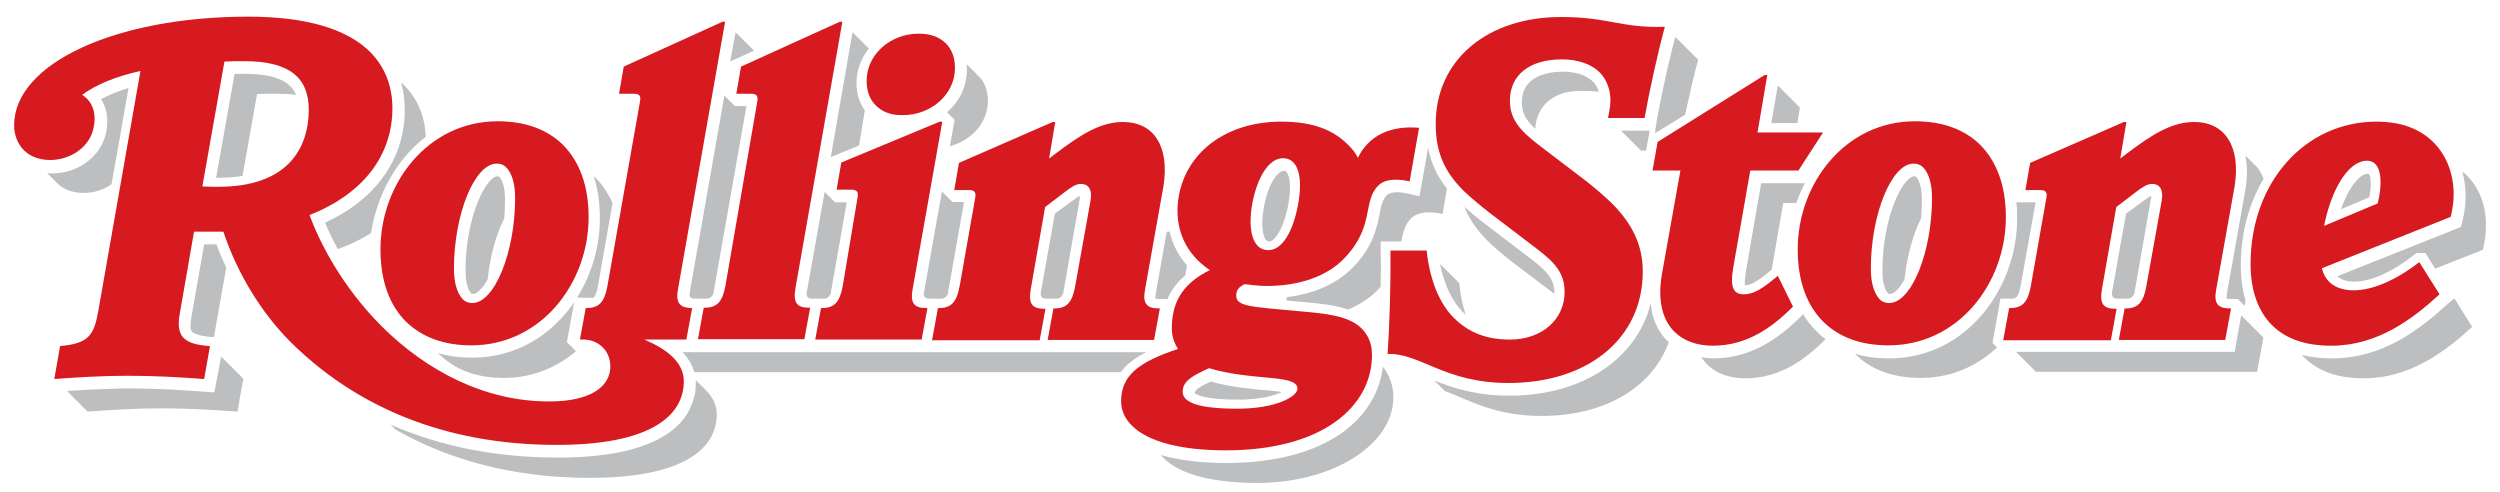
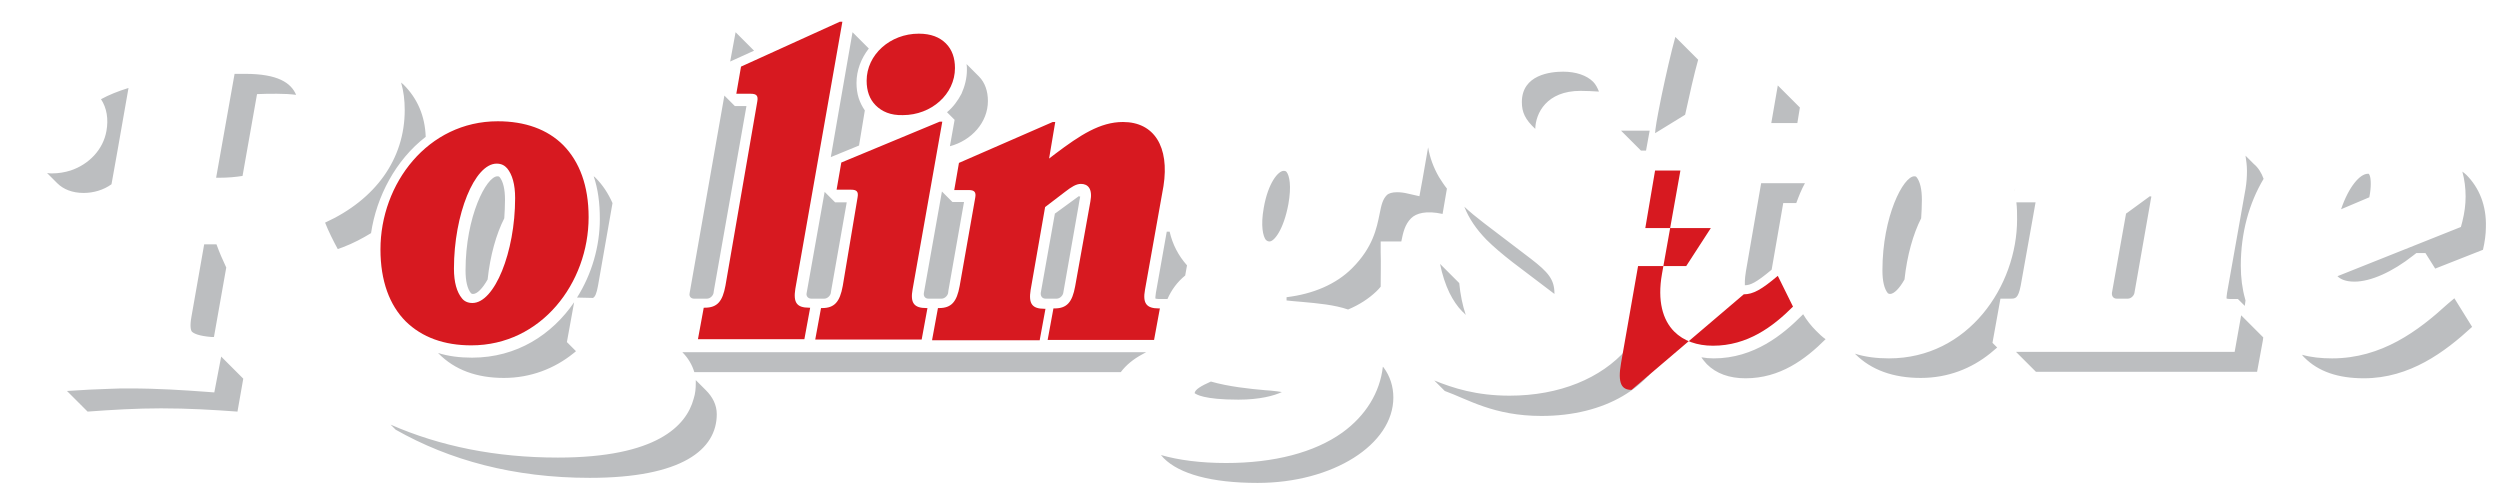
<svg xmlns="http://www.w3.org/2000/svg" version="1.1" id="Layer_1" x="0" y="0" viewBox="0 0 690.6 135.8" xml:space="preserve" width="690.6" height="135.8">
  <style fill="#D71920">.st0{fill:#bcbec0}.gl-st1{fill:#d71920}</style>
  <path class="st0" d="M556.7 51.8l-.2.9v.1l.2-1zM558.2 78.9l3.2-17.9.9-5.1H557c.2 1.5.2 3.1.2 4.7 0 18.4-13.5 38.4-35.4 38.4-3.4 0-6.6-.4-9.4-1.3l.1.1c4.4 4.4 10.5 6.6 18.1 6.6 7.5 0 14-2.6 19.2-6.8l1.9-1.6-1.3-1.3 2.2-12.2h2.8c1.3 0 2.1 0 2.8-3.6zM522.1 81.2c1.1 0 2.6-1.5 4-4 .7-6.6 2.4-12.6 4.6-16.9.1-1.6.2-3.3.2-5.1 0-2.9-.5-5.1-1.5-6.3-.1-.1-.2-.2-.6-.2-3 0-8.8 11-8.8 26 0 2.9.5 5.1 1.5 6.3.2.1.3.2.6.2zM482 78.8c1.5 0 3.1-.7 7.4-4.3l3.2-18.4h3.6c.7-1.9 1.4-3.7 2.4-5.5h-12.1l-4.2 24.3c-.4 2.4-.3 3.5-.3 3.9-.1 0-.1 0 0 0zM497.2 29.7l-6.1-6.1-1.8 10.4h7.2zM501.7 91.4c-1.4-1.4-2.6-2.9-3.6-4.6l-.2.2-.3.3c-5 5-13 11.7-24.2 11.7-1.2 0-2.3-.1-3.4-.3.4.7 1 1.3 1.5 1.9 2.6 2.6 6.2 3.9 10.7 3.9 9.5 0 16.5-5.2 22.1-10.8-1-.7-1.8-1.5-2.6-2.3zM424.1 35.6c.1-4.3 3.1-10.5 12.5-10.5 1.7 0 3.4.1 5.1.2-.4-1-.9-2-1.6-2.7-1.8-1.8-4.8-2.8-8.3-2.8-3.4 0-11.4.8-11.4 8.4 0 2.8.9 4.8 3.7 7.4zM459.7 93.2c-1.7-2-3.3-5-3.7-9.4-1.2 4.8-3.5 9.1-6.7 12.7-7 8-18.5 12.8-32.3 12.8-9.2 0-15.6-2.1-20.8-4.2l2.9 2.9c6.4 2.3 13.5 6.9 26.7 6.9 17.5 0 30.6-7.8 35.2-20.4-.1-.1-.2-.2-.4-.3-.3-.3-.6-.7-.9-1zM454.7 41.6l1-5.5h-7.9l5.5 5.5zM399.7 52.1c-.8-1-1.5-2.1-2.2-3.2-1.5-2.6-2.5-5.3-3-8.2l-1.5 8.6-.9 4.9-3.1-.7c-1.2-.3-2.2-.4-3.1-.4-1.3 0-2.3.3-2.8.8-1.1 1.1-1.5 2.6-2 5.2-.8 3.9-1.8 9.2-7.6 15-4.4 4.4-10.7 7.1-18.1 8v.9c.6.1 1.3.1 2 .2l2.3.2c4.4.4 8.9.8 12.7 2.1 3.1-1.3 5.7-3 7.8-5 .4-.4.9-.9 1.2-1.3 0-3.3.1-6.5 0-9.5v-3h5.7c.5-2.5 1-4.7 2.7-6.4 1.4-1.4 4.2-2.2 8.7-1.2l1.2-7zM350.7 66.7c1.3 0 3.9-3.3 5.2-10.3.9-5 .3-7.9-.5-8.9-.2-.2-.3-.3-.8-.3-1.5 0-4.3 3.3-5.5 10.2-.9 5-.2 7.9.6 8.9.3.2.5.4 1 .4zM354.1 108.3c-.7-.1-1.8-.3-3.1-.4l-1.4-.1c-4.6-.4-10.2-1-15.1-2.4-2.7 1.2-4.4 2.2-4.5 3.2.4.3 2.4 1.8 12.1 1.8 5.9 0 9.9-1.1 12-2.1zM327.4 76.1l.5-2.8c-2.4-2.7-4-5.8-4.8-9.3h-.8l-3 16.9c-.1.9-.2 1.4-.1 1.6.2 0 .5.1.9.1h2.4c1.1-2.5 2.7-4.7 4.9-6.5zM262.4 40.4c6-1.6 10.5-6.6 10.5-12.5 0-2.7-.8-5.1-2.5-6.8l-3.4-3.4c.1.5.1 1.1.1 1.6 0 2.3-.6 4.6-1.5 6.6-1 1.9-2.3 3.7-4 5.1l2.1 2.1-1.3 7.3zM238.9 30.5c-.7-1-1.3-2.2-1.7-3.4-.4-1.3-.6-2.7-.6-4.2 0-3.5 1.3-6.8 3.4-9.5l-4.5-4.5-3.8 21.8-2.2 12.7 7.8-3.2 1.6-9.7zM139.2 104.4c7.4 0 14-2.6 19.2-6.8l.5-.4.2-.2-1.8-1.8-.7-.7 2-11c-6.1 8.9-15.8 15.3-28.2 15.3-3.4 0-6.6-.4-9.4-1.3l.1.1c4.5 4.6 10.6 6.8 18.1 6.8zM163.8 82.3c.6-.3 1-1.2 1.4-3.4l4-22.8c-1.2-2.7-2.7-5-4.7-7-.1-.1-.3-.3-.5-.4 1.2 3.5 1.7 7.4 1.7 11.8 0 7.5-2.2 15.2-6.3 21.7l4.4.1zM130.7 81.2c1.1 0 2.6-1.5 4-4 .7-6.6 2.4-12.6 4.6-16.9.1-1.6.2-3.3.2-5.1 0-2.9-.5-5.1-1.5-6.3-.1-.1-.2-.2-.6-.2-3 0-8.8 11-8.8 26 0 2.9.5 5.1 1.5 6.3.2.1.2.2.6.2zM58.5 93.1h.6l3.4-19.2c-1-2.1-1.9-4.2-2.7-6.4h-3.4l-3.5 19.9c-.5 2.7-.2 3.8.1 4.2.5.5 1.8 1.2 5.5 1.5zM67.7 20.4h-2.9l-5.1 28.7h.9c2.4 0 4.5-.2 6.4-.5L71 26c1.8-.1 3.6-.1 5.5-.1 2 0 3.7.1 5.3.3-1.4-3.3-5-5.8-14.1-5.8zM30.8 50.9l1.7-9.5 1.7-9.7 1.3-7.4c-2.9.9-5.4 1.9-7.6 3.1 1.6 2.4 2.1 5.5 1.5 8.8-.9 5.1-4.8 9.2-9.9 10.9-1.6.5-3.3.8-5.1.8-.5 0-.9 0-1.4-.1l2.8 2.8c1.7 1.7 4.2 2.7 7.3 2.7 2.7 0 5.5-.8 7.7-2.4zM117.6 37.8c-.2-5.8-2.3-10.6-6.1-14.4-.2-.2-.5-.4-.7-.6.7 2.4 1 4.9 1 7.6 0 13.5-8 24.7-22 31.1 1 2.5 2.2 4.9 3.5 7.3l1.4-.5c2.9-1.1 5.5-2.5 7.8-3.9 1.5-10.1 6.8-20.2 15.1-26.6zM676.1 84c-8.1 7.4-18.2 15-31.9 15-3 0-5.8-.3-8.3-1 .2.3.4.5.7.8 3.8 3.8 9.2 5.7 16.4 5.7 12.7 0 22.4-7.3 29.9-14.2l-4.9-7.9-1.9 1.6zM681.3 48.3c-.3-.3-.7-.6-1.1-.9.6 2.2.9 4.5.9 6.9 0 2.2-.3 4.5-.9 6.9l-.4 1.5-34.1 13.6c.8.8 2.2 1.5 4.7 1.5 4.5 0 10.5-2.7 16.2-7.2l.9-.7h2.5l2.7 4.3 13.2-5.2c.5-2.2.8-4.3.8-6.2.2-6.1-1.9-11-5.4-14.5zM654.9 50.8c0-2.3-.5-2.8-.6-2.8h-.2c-2.2 0-5.3 3.6-7.4 9.8l7.8-3.3c.3-1.5.4-2.8.4-3.7zM625.2 93.2l-6.1-6.1-1.8 10.1h-60.4l5.5 5.5h61.1l1.6-8.7.1-.8zM191.8 102.8h117.8c1.5-2 3.5-3.6 5.9-4.9.4-.2.7-.4 1.1-.6H188.5c1.6 1.6 2.7 3.5 3.3 5.5zM203.2 8.9l-1.5 8.1 6.6-3zM59.2 108.4l-2.7-.2c-5.5-.4-12.8-.9-20.8-.9-1.7 0-3.4 0-5.2.1-3.6.1-7.5.3-12 .6l5.7 5.7c6.8-.5 13.5-.9 20.3-.9 7.4 0 14.3.4 21.1.9l1.6-9.1-6.1-6.1-1.9 9.9zM191.6 110.2c-2 7.4-10.2 16.2-37.5 16.2-17.1 0-32.5-3.1-46.2-9.1l1.4 1.4c14.8 8.4 32.6 13.3 53.6 13.3 25.5 0 35.1-7.8 35.1-17.6 0-2.6-1.2-4.8-3-6.6l-.4-.4-2.4-2.4v.9c0 1.3-.1 2.8-.6 4.3zM459 26.4c-.1.7-.3 1.3-.4 2-.4 1.9-.7 3.7-1 5.3l-.3 2-.1 1.1 8.3-5.1c1.2-5.5 2.5-11.3 3.6-15.2l-6.3-6.3c-1.2 4.3-2.6 10.5-3.8 16.2zM400.4 80.9c1 2 2.2 3.8 3.5 5.1.3.3.7.6 1 1-.9-2.7-1.5-5.6-1.8-8.8l-5.3-5.3c.6 3 1.5 5.7 2.6 8zM622.6 45.3c-.1-.1-.1-.1 0 0l-2.3-2.3c.2 1.3.4 2.7.4 4.2 0 1.6-.1 3.2-.4 5l-5.1 28.7c-.1.9-.2 1.4-.1 1.6.2 0 .5.1.9.1h2.2l1.4 1.4.5.5.2-1.5-.1-.4c-.8-2.8-1.2-5.9-1.2-9.2 0-9.1 2.3-17.3 6.3-24-.6-1.7-1.5-3.1-2.7-4.1zM417.8 72.4l11.6 8.8v-.1c0-3.9-1.7-5.9-6.5-9.6l-13-9.9c-2.1-1.6-3.9-3.1-5.4-4.5 1.3 3.3 3.3 6.2 6.1 9.1 2 2 4.5 4.1 7.2 6.2zM224.1 82.5h3.6c.8 0 1.6-.7 1.8-1.5l.1-.7 4.3-24.4h-3.2l-2.9-2.9-5 28.1c-.1.8.5 1.4 1.3 1.4zM256.5 82.5h3.6c.8 0 1.6-.7 1.8-1.5l.1-.8 4.3-24.4h-3.2l-2.9-2.9-5 28.1c-.1.9.4 1.5 1.3 1.5zM191.7 82.5h3.6c.8 0 1.6-.7 1.8-1.5l.1-.7 9-51H203l-2.9-2.9-9.6 54.6c-.2.9.4 1.5 1.2 1.5zM288.8 82.5h3.1c.8 0 1.6-.7 1.8-1.5l4.2-23.9.3-1.8.2-1h-.1l-.3-.1-6.3 4.6-.3.2-3.9 21.9c-.1 1 .5 1.6 1.3 1.6zM584.7 82.5h3.1c.8 0 1.6-.7 1.8-1.5l4.3-24.5.2-1.2.2-1h-.1l-.3-.1-6.3 4.6-.3.2-3.9 21.9c-.1 1 .5 1.6 1.3 1.6zM382.2 101.5l-.2-.2c-.8 7.1-4.7 13.5-11.2 18.2-7.7 5.5-18.8 8.4-32.1 8.4-7.1 0-13.1-.8-18-2.2.3.3.5.6.8.9 4.3 4.3 13.1 6.8 25.9 6.8 20.8 0 37.5-10.6 37.5-23.6 0-3-.9-5.9-2.7-8.3z" fill="#BCBEC0" />
  <g fill="#D71920">
    <path class="gl-st1" d="M112.1 88.8c-4.5-4.5-7-11.2-7-19.9 0-18.2 13.1-35.4 32.4-35.4 7.5 0 13.7 2.2 18.1 6.6 4.5 4.6 7 11.2 7 19.9 0 18.2-13.1 35.4-32.4 35.4-7.5 0-13.6-2.2-18.1-6.6zm30.2-34.1c0-3.8-.8-6.5-2.2-8.2-.7-.8-1.6-1.3-2.9-1.3-6.1 0-11.8 14-11.8 29 0 3.8.8 6.5 2.2 8.2.6.8 1.6 1.3 2.9 1.3 6.1 0 11.8-14 11.8-29zM209.2 28c.3-1.6-.3-2.1-1.8-2.1h-4l1.3-7.5L232 6h.7l-13 73.8c-.6 3.8.4 5.2 3.8 5.2h.3l-1.6 8.7h-29.4l1.6-8.7h.3c3.4 0 4.9-1.7 5.7-6.1l8.8-50.9zM236.9 54.5c.3-1.6-.3-2.1-1.8-2.1h-4l1.3-7.5 27.2-11.3h.7l-8.2 46.3c-.7 3.8.4 5.2 3.8 5.2h.3l-1.6 8.7h-29.4l1.6-8.7h.3c3.4 0 4.9-1.7 5.7-6.1l4.1-24.5zm5-25.4c-1.7-1.7-2.5-4-2.5-6.8 0-7.2 6.5-13 14.4-13 3.4 0 5.8 1 7.5 2.7s2.5 4 2.5 6.8c0 7.2-6.5 13-14.4 13-3.4.1-5.8-1-7.5-2.7zM257.5 93.8l1.6-8.7h.3c3.4 0 4.9-1.7 5.7-6.1l4.3-24.4c.3-1.6-.3-2.1-1.8-2.1h-4l1.3-7.5 25.9-11.3h.7l-1.7 10.1 1.7-1.3c6.9-5.2 12.4-8.8 18.7-8.8 8.6 0 12.9 6.8 11.2 17.7L316.3 80c-.7 3.8.4 5.2 3.8 5.2h.3l-1.6 8.7h-29.4l1.6-8.7h.3c3.4 0 4.9-1.7 5.7-6.1l4.2-23.4c.7-3.6-.7-4.9-2.6-4.9-1.3 0-2.6.8-4.4 2.2l-5.5 4.2-4 22.9c-.6 3.8.4 5.2 3.8 5.2h.3l-1.6 8.7h-29.7v-.2z" fill="#D71920" />
-     <path class="gl-st1" d="M389.4 50.1c-4.5-1-7.3-.3-8.7 1.2-4.4 4.4-.8 11.4-9.6 20.3-4.5 4.6-12 7.4-21.2 7.4-2.1 0-4.2-.3-6.1-.5-1.6.8-2.3 1.6-2.3 3.1 0 3 3.4 3.1 17.7 4.4 7.2.6 13.5 1.3 16.9 4.7 1.7 1.7 2.9 4 2.9 7.3 0 14.2-13.5 26.4-40.4 26.4-12.7 0-21.6-2.5-25.9-6.8-2-2-3-4.2-3-6.8 0-7.2 5.1-10.9 15.7-14.4-1-1.6-1.7-3.4-1.7-5.7 0-7.8 3.5-12.6 10.5-16.1-6.5-4.3-10.1-11.4-8.6-20.3 2.2-12.6 13.5-20.7 28.3-20.7 8.7 0 14.3 2.2 18.5 6.4 1.2 1.2 2.1 2.3 2.7 3.6 2.9-6 8.8-9 16.9-8.3l-2.6 14.8zm-31 57.3c0-1.7-1.8-2.5-7.4-3-5.2-.5-11.7-1-17-2.7-4.4 2-7.3 3.5-7.3 6.5s4.4 4.7 15.1 4.7c10.8 0 16.6-3.4 16.6-5.5zm.2-51c1.4-7.8-.1-12.7-4.2-12.7-3.8 0-7.1 5.1-8.5 12.7-1.3 7.5.3 12.7 4.4 12.7 3.8.1 6.9-5 8.3-12.7z" fill="#D71920" />
-     <path class="gl-st1" d="M383.3 97.8c.6-8.7.9-20.2.8-28.6h10c.8 7.9 3.5 14.6 7.4 18.5 4.2 4.2 9.1 6.1 15.6 6.1 9 0 15.1-5.7 15.1-13.1 0-5.3-2.6-8.1-7.7-12l-13-9.9c-2.7-2.1-5.2-4.2-7.2-6.1-5.2-5.2-7.7-10.5-7.7-18.5 0-17.7 14.3-29.5 34.6-29.5 13.4 0 16.4 3.1 28.7 2.7-1.8 6.5-4.3 17.8-5.6 25.2h-10.1l.4-2.2c.8-4.2-.3-7.9-2.7-10.4-2.2-2.2-5.9-3.6-10.4-3.6-9 0-14.4 4.3-14.4 11.4 0 5.1 2.7 8.2 7.9 12.2l13 9.9c2.7 2.1 5.1 4.2 7.2 6.2 5.7 5.7 8.6 11.6 8.6 18.9 0 18.5-15.1 30.8-37.1 30.8-17.8 0-24.5-8.4-33.4-8z" fill="#D71920" />
-     <path class="gl-st1" d="M481.7 81.3c2.6 0 4.9-1.3 9.4-5.1l4.2 8.5c-5.6 5.6-12.6 10.8-22.1 10.8-4.4 0-8.1-1.3-10.7-3.9-3.2-3.2-4.7-8.5-3.4-15.9l5.1-28.6h-7.7l1.4-7.9 29.6-18.5h.7l-2.7 15.9h18.1l-6.8 10.5h-13.3l-4.7 26.8c-1 5.7.2 7.4 2.9 7.4z" fill="#D71920" />
-     <path class="gl-st1" d="M503.6 88.8c-4.5-4.5-7-11.2-7-19.9 0-18.2 13.1-35.4 32.4-35.4 7.5 0 13.7 2.2 18.1 6.6 4.5 4.6 7 11.2 7 19.9 0 18.2-13.1 35.4-32.4 35.4-7.6 0-13.7-2.2-18.1-6.6zm30.1-34.1c0-3.8-.8-6.5-2.2-8.2-.7-.8-1.6-1.3-2.9-1.3-6.1 0-11.8 14-11.8 29 0 3.8.8 6.5 2.2 8.2.6.8 1.6 1.3 2.9 1.3 6.1 0 11.8-14 11.8-29zM187.3 79.8l13-73.8h-.7l-27.3 12.4-1.3 7.5h4c1.6 0 2.1.5 1.8 2.1l-9 51c-.8 4.4-2.3 6.1-5.7 6.1h-.3l-1.6 8.7h1c3.6 0 7.4 2.6 7.4 7.5 0 4.8-4.4 9.6-16.9 9.6-17.9 0-33.9-8.5-46.2-20.7-8.8-8.8-15.9-19.8-20-30.8 15-5.9 22.9-16.6 22.9-29.5 0-6.2-2.1-11.4-6.1-15.5C95.9 8 84.6 4.6 68.6 4.6c-36.8 0-64.7 13-64.7 30 0 2.7 1 5.2 2.7 6.9 1.7 1.7 4.2 2.7 7.3 2.7 5.5 0 11.1-3.6 12-9.2.8-3.9-.5-7.1-3.2-8.8 3.9-2.9 9.4-5.1 16.1-6.6L27.1 86.2c-1.2 6.5-2.7 8.7-10.5 9.4l-1.6 9.1c6.8-.5 13.5-.9 20.3-.9 7.4 0 14.3.4 21.1.9l1.6-9.1c-7.4-.5-9.5-2.7-8.3-9.2L53.6 64h8.1C65.6 75.6 72.1 86.2 80 94.2c17.8 17.8 42.3 28.7 73.8 28.7 25.5 0 35.1-7.8 35.1-17.6 0-2.6-1.2-4.8-3-6.6-2.1-2.1-4.9-3.6-7.7-4.8-.3-.1 0-.1 0-.1h11.4l1.6-8.7h-.2c-3.3-.1-4.4-1.5-3.7-5.3zm-127-28.2c-1.3 0-2.9 0-4.4-.1L62 17c1.8-.1 3.6-.1 5.5-.1 12.7 0 17.8 4.7 17.8 13.5-.1 11.1-6.3 21.2-25 21.2zM553.4 93.8l1.6-8.7h.3c3.4 0 4.9-1.7 5.7-6.1l4.3-24.4c.3-1.6-.3-2.1-1.8-2.1h-4l1.3-7.5 25.9-11.3h.7l-1.7 10.1 1.7-1.3c6.9-5.2 12.4-8.8 18.7-8.8 8.6 0 12.9 6.8 11.2 17.7L612.2 80c-.7 3.8.4 5.2 3.8 5.2h.3l-1.6 8.7h-29.4l1.6-8.7h.3c3.4 0 4.9-1.7 5.7-6.1l4.2-23.4c.7-3.6-.7-4.9-2.6-4.9-1.3 0-2.6.8-4.4 2.2l-5.5 4.2-4 22.9c-.6 3.8.4 5.2 3.8 5.2h.3l-1.6 8.7h-29.7v-.2zM673.9 81.3c-7.5 6.9-17.2 14.2-29.9 14.2-7.2 0-12.6-1.9-16.4-5.7-3.8-3.8-5.9-9.5-5.9-16.9 0-22.5 15-39.3 34.8-39.3 6.8 0 12 2 15.7 5.7 3.5 3.5 5.6 8.5 5.6 14.4 0 2-.3 4-.8 6.2l-35.6 14.2c.9 3.9 4 6.1 8.8 6.1 5.3 0 12-3 18.1-7.8l5.6 8.9zM642 62.4l14.8-6.2c.6-2.3.8-4.3.8-5.9 0-4-1.4-5.9-3.8-5.9-5.2.1-9.8 8-11.8 18z" fill="#D71920" />
+     <path class="gl-st1" d="M481.7 81.3c2.6 0 4.9-1.3 9.4-5.1l4.2 8.5c-5.6 5.6-12.6 10.8-22.1 10.8-4.4 0-8.1-1.3-10.7-3.9-3.2-3.2-4.7-8.5-3.4-15.9l5.1-28.6h-7.7h.7l-2.7 15.9h18.1l-6.8 10.5h-13.3l-4.7 26.8c-1 5.7.2 7.4 2.9 7.4z" fill="#D71920" />
  </g>
</svg>